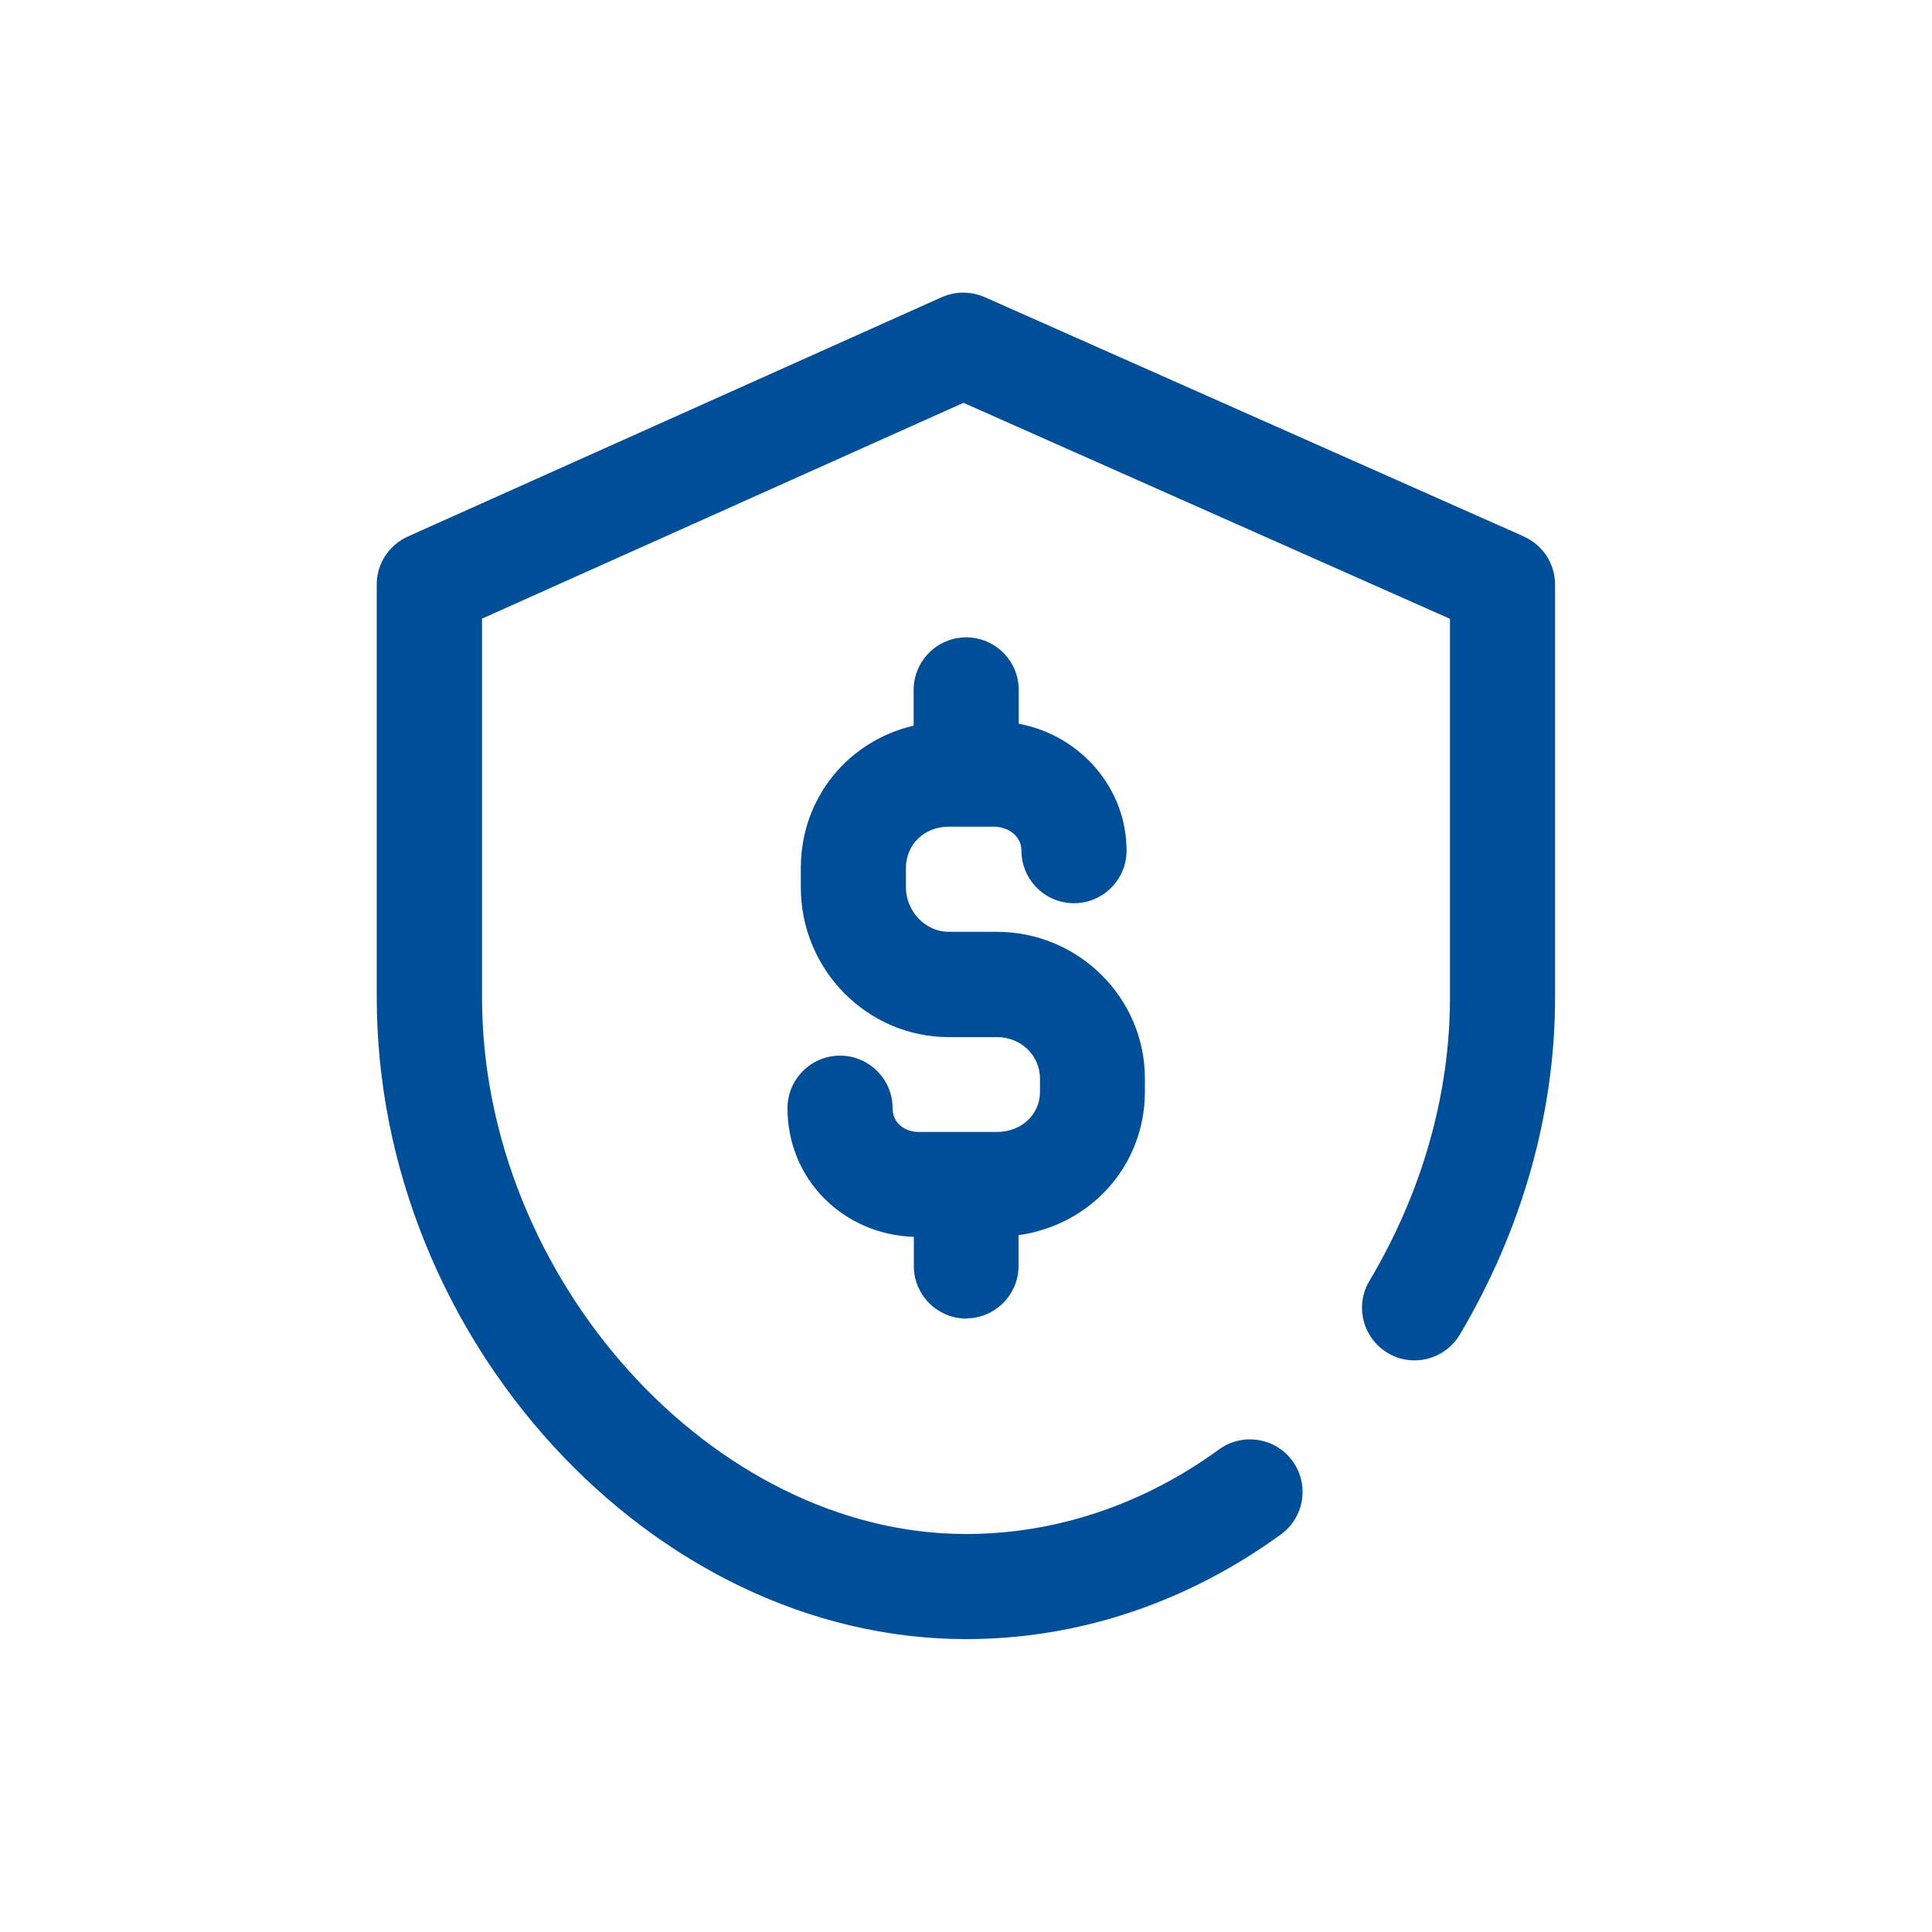
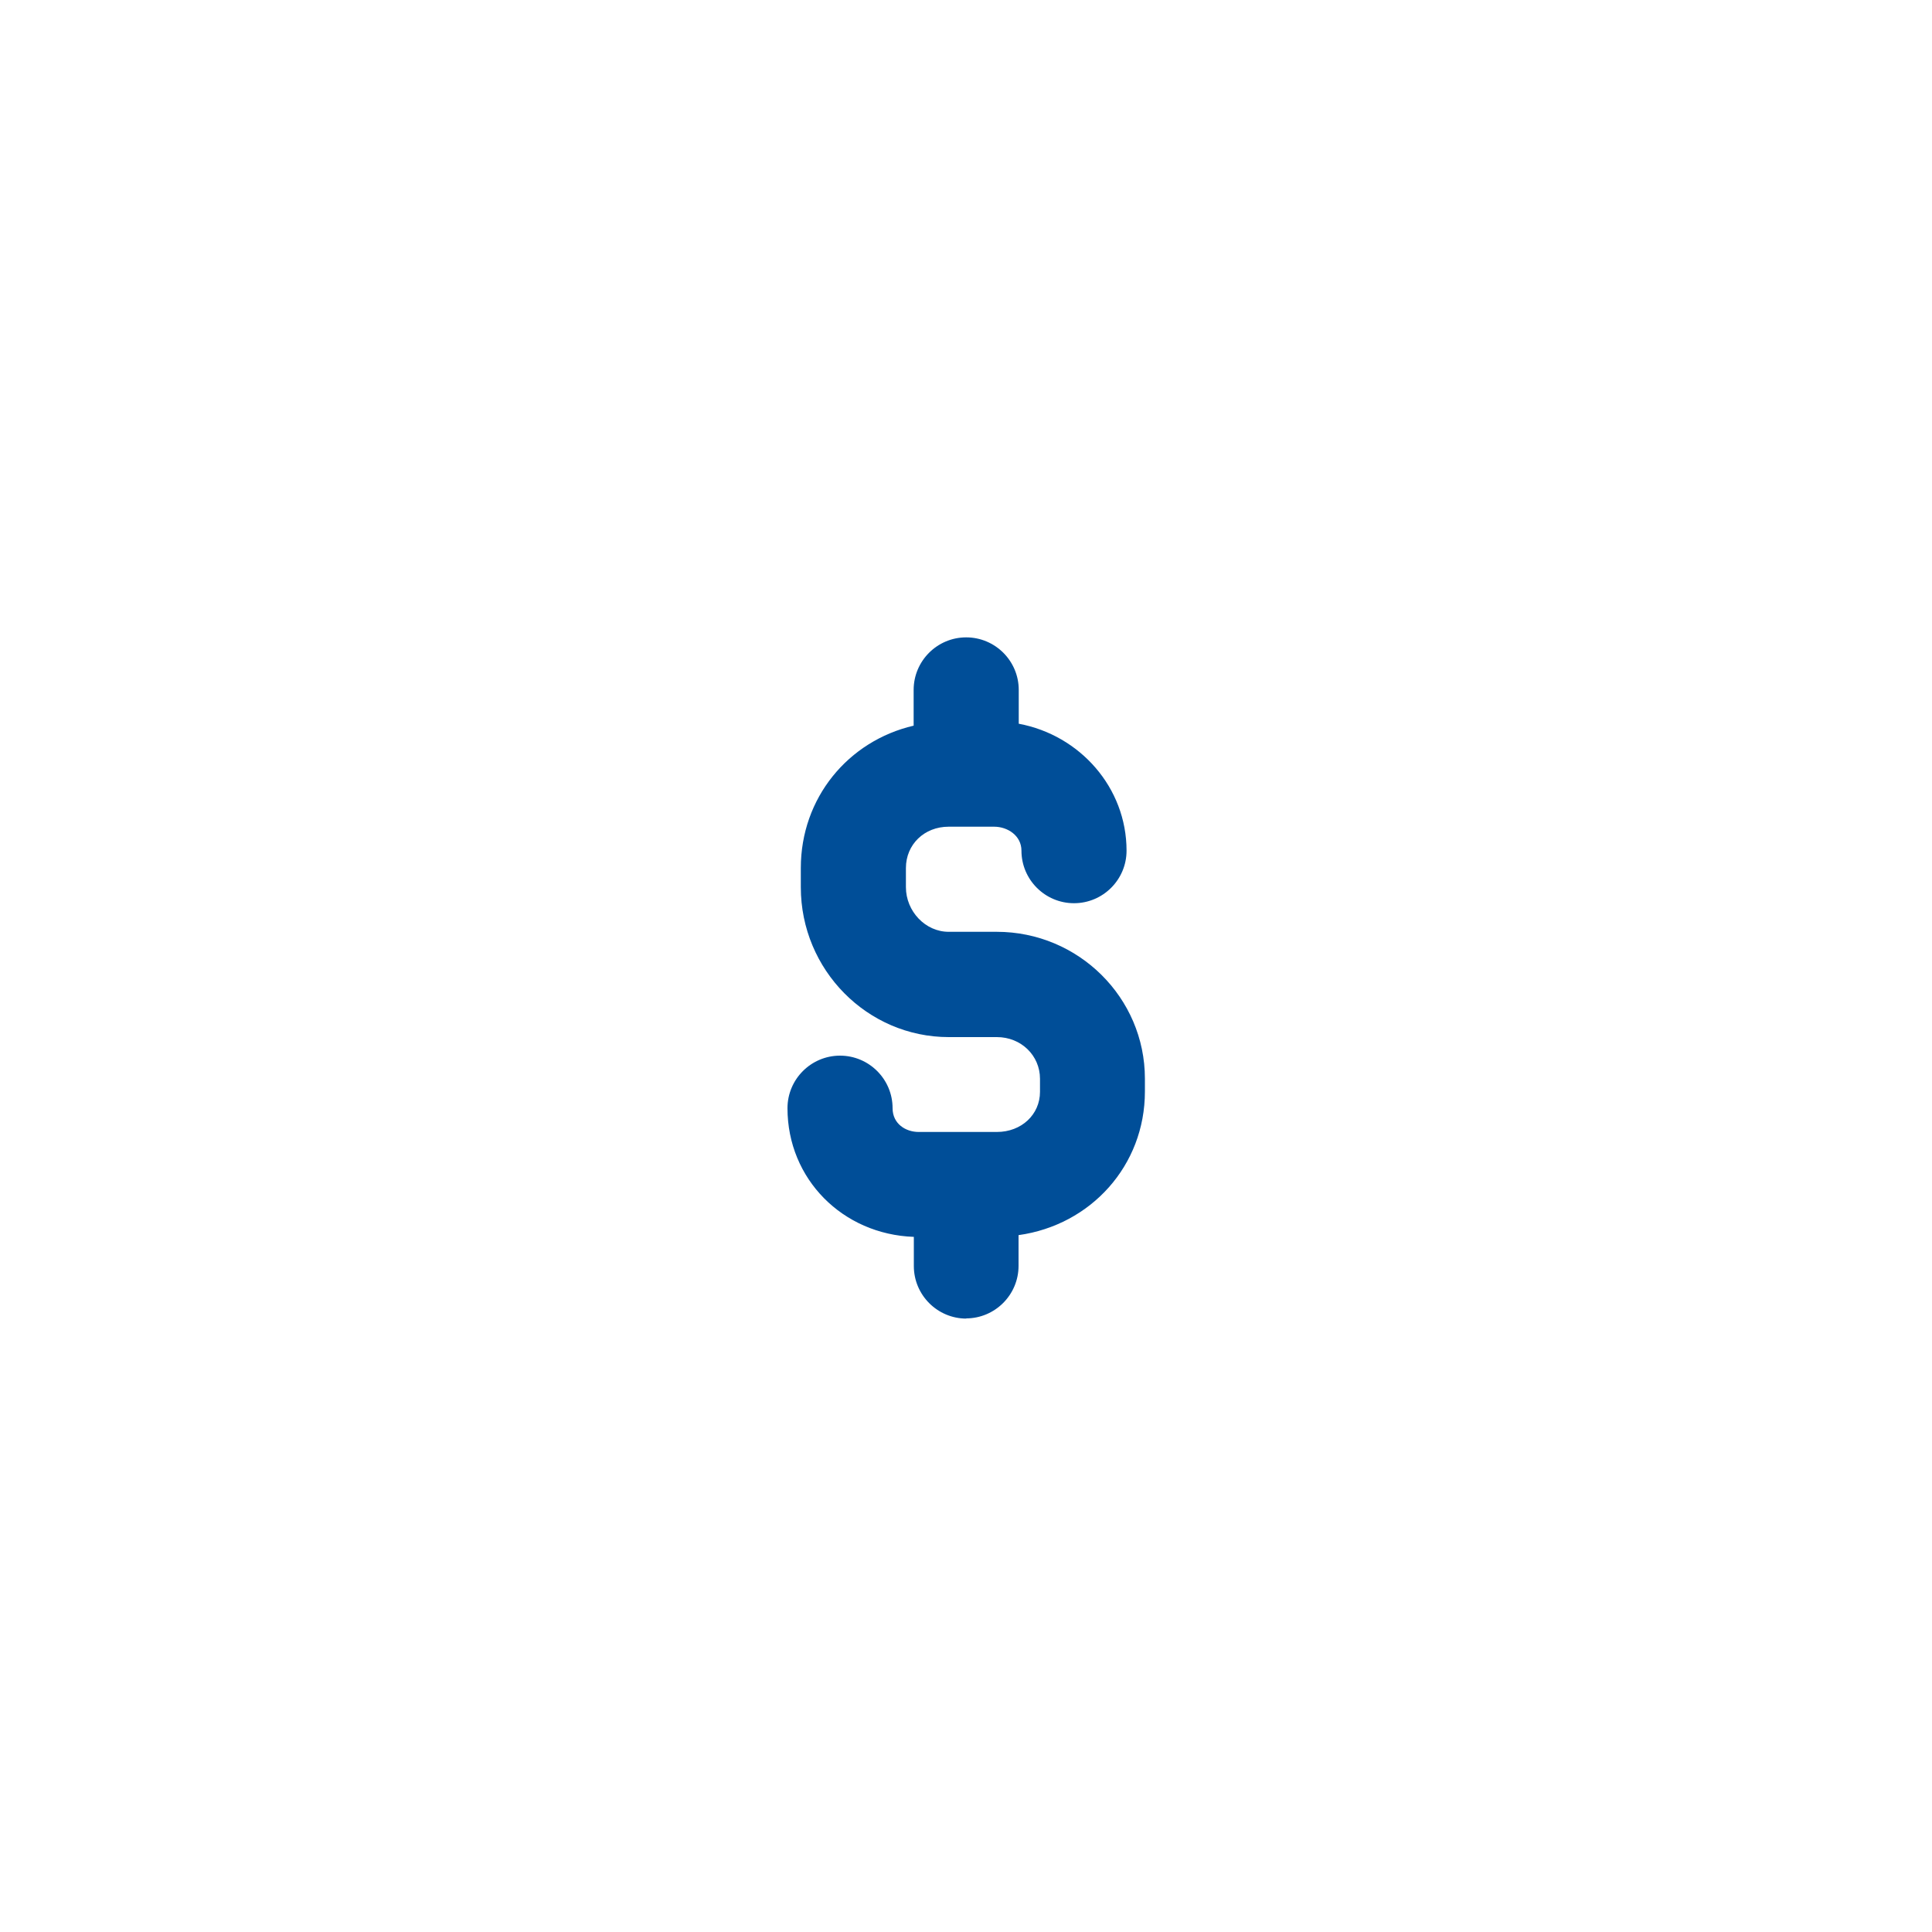
<svg xmlns="http://www.w3.org/2000/svg" id="a" viewBox="0 0 100 100">
-   <path d="M78.88,27.77l-27.91-12.39c-.71-.31-1.51-.31-2.22,0l-27.64,12.39c-.98.44-1.61,1.41-1.61,2.48v21.37c0,17.69,14.24,33.21,30.49,33.22h.02c5.79,0,11.42-1.88,16.29-5.42,1.22-.89,1.48-2.59.6-3.8-.88-1.21-2.59-1.48-3.8-.6-3.94,2.87-8.47,4.38-13.1,4.38-13.11,0-25.05-13.24-25.05-27.77v-19.61l24.92-11.17,25.18,11.18v19.6c0,5.01-1.44,10.09-4.17,14.67-.77,1.29-.34,2.96.95,3.73,1.29.77,2.96.34,3.73-.95,3.22-5.43,4.93-11.46,4.93-17.45v-21.37c0-1.08-.63-2.05-1.62-2.49Z" style="fill:#004e98;" />
  <path d="M50,68.24c1.5,0,2.72-1.22,2.72-2.72v-1.59c3.74-.52,6.54-3.6,6.54-7.43v-.67c0-4.19-3.44-7.6-7.67-7.6h-2.49c-1.2,0-2.21-1.06-2.21-2.31v-.99c0-1.22.95-2.14,2.21-2.14h2.36c.69,0,1.41.46,1.41,1.24,0,1.5,1.22,2.72,2.72,2.72s2.72-1.22,2.72-2.72c0-3.26-2.41-5.98-5.58-6.57v-1.75c0-1.5-1.22-2.72-2.72-2.72s-2.72,1.22-2.72,2.72v1.85c-3.39.79-5.84,3.74-5.84,7.37v.99c0,4.28,3.44,7.76,7.66,7.76h2.49c1.25,0,2.23.95,2.23,2.16v.67c0,1.18-.96,2.08-2.23,2.08h-4.05c-.67,0-1.35-.42-1.35-1.23,0-1.5-1.22-2.72-2.72-2.72s-2.72,1.22-2.72,2.72c0,3.66,2.85,6.53,6.54,6.66v1.51c0,1.5,1.22,2.72,2.72,2.72Z" style="fill:#004e98;" />
</svg>